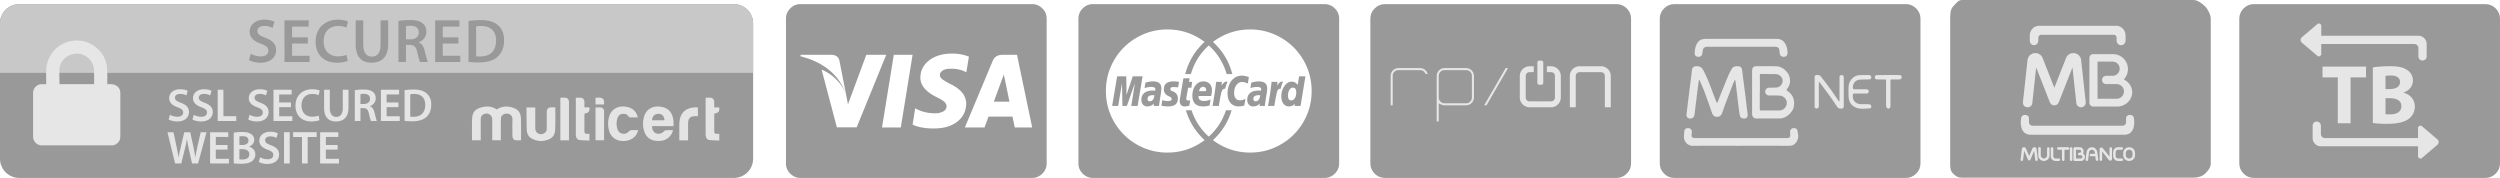
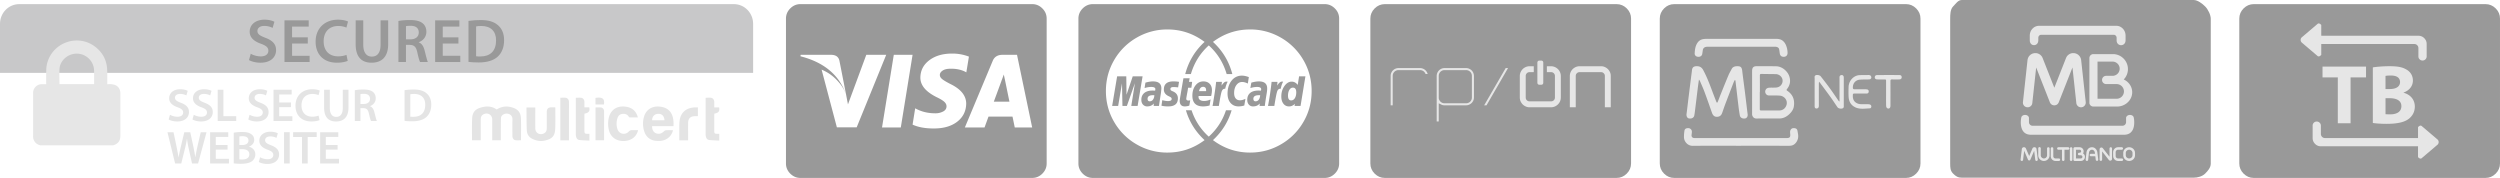
<svg xmlns="http://www.w3.org/2000/svg" viewBox="0.001 -0 400 28.468">
  <path d="M352.826 1.033C352.366.574 351.615 0 350.986 0h-37.078c-.626 0-.952.573-1.41 1.033-.46.459-.468 1.346-.468 1.974V26.18c0 .629.01 1.136.469 1.594.457.46.783.654 1.409.654h37.078c.629 0 1.38-.193 1.84-.654.459-.457.897-.965.897-1.594V3.007c0-.628-.438-1.515-.897-1.974z" fill="#999" />
  <path d="M338.072 8.657h-3.137a.631.631 0 0 0-.63.63v7.163c0 .33.289.6.64.6h3.767c1.344 0 2.442-1.03 2.442-2.288 0-.895-.552-1.672-1.353-2.048.43-.445.67-1.04.67-1.658 0-1.32-1.08-2.399-2.4-2.399zm1.76 5.971c0 .645-.527 1.172-1.172 1.172h-3.055V9.857h2.409c.623 0 1.137.512 1.137 1.137 0 .568-.422 1.04-.966 1.124v.015h-1.196a.66.66 0 0 0 0 1.32h1.196v.001h.474c.647 0 1.174.527 1.174 1.174zm-12.098 8.928a.202.202 0 0 0-.202.201v1.092a.509.509 0 0 1-.503.504.51.51 0 0 1-.505-.504v-1.092a.202.202 0 1 0-.402 0v1.092a.904.904 0 0 0 .907.907.915.915 0 0 0 .907-.907v-1.092a.202.202 0 0 0-.202-.201zm1.707 1.796h-.558v.001a.362.362 0 0 1-.251-.103.36.36 0 0 1-.105-.253v-1.24a.202.202 0 0 0-.404 0v1.24h.002a.76.76 0 0 0 .757.758h.558a.202.202 0 0 0 0-.403zm-5.101-8.189a.754.754 0 0 0 .83-.67l.618-5.697 2.195 5.577.005.01v.001l.004.012.009.018.003.009.005.009.002.005.009.014v.001l.006.013.005.005a.79.79 0 0 0 .079.116v.004a.257.257 0 0 1 .024.023v.002l.018.018.02.02v.001l.027.021.002.002a.67.67 0 0 0 .116.08l.007.003.01.007.003.002.014.007.005.003.01.004.008.004.009.005.01.003.01.004.002.001.012.005c.08.03.165.047.247.05h.008l.012.002h.016l.01-.002h.009a.758.758 0 0 0 .223-.042l.004-.001.01-.004.007-.003h.004l.008-.003.008-.004.008-.003.01-.003.008-.005.01-.004.008-.004.007-.003.012-.007.015-.009.005-.002a.622.622 0 0 0 .129-.092l.012-.01.003-.003a.777.777 0 0 0 .152-.2l.003-.004.007-.012.002-.005.005-.01.002-.007.006-.013.002-.002.006-.013.006-.014.002-.006 2.192-5.57.618 5.696a.756.756 0 1 0 1.504-.161l-.731-6.714v-.002l-.001-.003a1.253 1.253 0 0 0-1.08-1.104l-.042-.003a1.213 1.213 0 0 0-.19-.008l-.003.002v-.002c-.493.021-.927.33-1.107.79l-1.87 4.748-1.87-4.747a1.24 1.24 0 0 0-1.103-.79V8.5l-.003-.002a1.62 1.62 0 0 0-.192.006l-.04.006h-.002c-.4.053-.75.296-.938.652-.076.14-.124.293-.142.451v.005l-.73 6.714c-.05.418.25.788.667.831zm1.506 6.678c-.001-.01-.005-.02-.005-.028l-.012-.038a.326.326 0 0 0-.278-.218v-.002h-.002c-.006 0-.011 0-.017-.002h-.044l-.06.006a.34.34 0 0 0-.235.193l-.521 1.212-.525-1.212a.095.095 0 0 0-.012-.022c-.008-.013-.016-.025-.021-.038-.015-.019-.03-.033-.043-.048a.345.345 0 0 0-.282-.087h-.003a.304.304 0 0 0-.06.01l-.016.007a.183.183 0 0 0-.04.019.324.324 0 0 0-.176.25l-.201 1.687a.2.2 0 0 0 .177.224.2.2 0 0 0 .224-.176l.174-1.455.616 1.432a.204.204 0 0 0 .371 0l.616-1.432.174 1.455a.2.2 0 0 0 .224.176.204.204 0 0 0 .177-.224l-.201-1.686v-.003zm5.05-.285h-1.553c-.11 0-.202.09-.202.201 0 .111.092.202.202.202h.575v1.595c0 .112.09.203.202.203.11 0 .2-.091.2-.203v-1.595h.575a.203.203 0 0 0 .144-.345.2.2 0 0 0-.143-.058zm.484 0a.202.202 0 0 0-.204.201v1.797a.203.203 0 0 0 .406 0v-1.797a.2.2 0 0 0-.202-.201zm4.202.85l-.002-.02a1.034 1.034 0 0 0-.103-.335c-.146-.293-.418-.495-.77-.495v.002a.812.812 0 0 0-.375.086c-.278.142-.462.434-.498.765l-.126 1.123a.2.2 0 0 0 .177.222.2.2 0 0 0 .223-.178l.125-1.124a.571.571 0 0 1 .283-.45.44.44 0 0 1 .192-.046v.001c.184 0 .33.112.41.273a.56.56 0 0 1 .065.223v.002l.02.148h-.65a.203.203 0 0 0-.203.2c0 .11.09.203.202.203h.698l.072.572a.202.202 0 0 0 .4-.048l-.14-1.123v-.001zm2.144-.85a.201.201 0 0 0-.202.201v1.322l-1.075-1.37a.283.283 0 0 0-.215-.108h-.005c-.018 0-.034 0-.048.002h-.002l-.02.006-.03.006a.28.28 0 0 0-.156.134v.002a.215.215 0 0 0-.017.034v.002a.207.207 0 0 0-.015.064c-.005.012-.005.024-.005.035v1.67a.203.203 0 0 0 .405 0v-1.329l1.075 1.368.002.006.007.006c.009.012.02.02.025.028l.04.03a.09.09 0 0 0 .028.013c.064.032.14.036.215.014a.15.15 0 0 0 .018-.008l.003-.002a.185.185 0 0 0 .027-.011.289.289 0 0 0 .145-.25v-1.662a.2.2 0 0 0-.2-.203zm1.769.402a.202.202 0 0 0 0-.403h-.595v.002a.795.795 0 0 0-.795.794h-.001v.608a.8.8 0 0 0 .797.797h.594a.202.202 0 0 0 0-.404h-.594v.001a.39.39 0 0 1-.28-.116.39.39 0 0 1-.114-.278v-.608c0-.217.175-.393.393-.394v.001h.595zm1.83-.139a.955.955 0 0 0-.662-.261.952.952 0 0 0-.661.261.9.9 0 0 0-.28.648v.377c0 .253.108.48.28.647a.96.96 0 0 0 .66.265h.002a.964.964 0 0 0 .66-.265.883.883 0 0 0 .28-.647v-.377a.897.897 0 0 0-.28-.648zm-.123 1.025c0 .138-.06.264-.157.357a.547.547 0 0 1-.38.152h-.002a.561.561 0 0 1-.382-.152.505.505 0 0 1-.156-.357v-.377h-.001a.493.493 0 0 1 .158-.356.548.548 0 0 1 .762 0c.099.092.155.22.157.356v.377zm-7.79-.196a.624.624 0 0 0-.127-.105.645.645 0 0 0-.545-.985v-.002h-.78v.002c-.003-.002-.008 0-.008 0-.051 0-.1.02-.137.055v.003a.188.188 0 0 0-.048.07.177.177 0 0 0-.017.08v1.788c0 .112.09.203.2.203h.983c.18 0 .346-.074.464-.192a.664.664 0 0 0 .19-.465h.003-.002a.639.639 0 0 0-.177-.452zm-.222.45a.25.25 0 0 1-.076.178.246.246 0 0 1-.178.077h-.782v-1.395h.587a.243.243 0 0 1 .242.24.24.24 0 0 1-.07.171h-.003a.251.251 0 0 1-.15.073h-.092a.201.201 0 1 0 0 .402h.267a.25.25 0 0 1 .179.075l.008.008a.257.257 0 0 1 .068.171zm-8.236-3.54h14.9c1.712 0 1.729-1.82 1.555-2.72-.097-.603-1.123-.597-1.234 0v.703c0 .32-.263.58-.583.58h-14.377a.583.583 0 0 1-.581-.58v-.703c-.114-.597-1.14-.603-1.235 0-.174.9-.157 2.72 1.555 2.72zm1.179-15.123v-.398c0-.26.212-.473.472-.473h11.585c.259 0 .47.213.47.473v.408c0 1.045 1.433 1.05 1.433-.009v-.745c0-.862-.664-1.564-1.477-1.564h-12.37c-.812 0-1.478.702-1.478 1.564v.768c0 1.021 1.365 1.026 1.365-.024z" fill-rule="evenodd" fill="#E6E6E6" />
  <path d="M400 2.977v23.174c0 .626-.228 1.17-.688 1.629-.46.459-1.002.688-1.63.688h-37.076c-.63 0-1.17-.228-1.63-.688-.458-.459-.688-1.003-.688-1.629V2.977c0-.628.23-1.17.688-1.63.46-.457 1-.687 1.63-.687h37.077c.627 0 1.169.23 1.63.687.458.46.688 1.003.688 1.63z" fill="#999" />
  <path d="M376.092 19.718v-7.337h2.472v-1.72h-6.96v1.72h2.446v7.337h2.042zm9.973-6.827c0-.833-.443-1.45-1.076-1.787-.671-.39-1.436-.51-2.686-.51-1.036 0-2.11.093-2.648.188v8.895c.457.066 1.21.136 2.218.136 1.8 0 2.902-.297 3.56-.821.566-.457.94-1.101.94-1.935 0-1.155-.765-1.948-1.8-2.216v-.027c1.02-.391 1.492-1.13 1.492-1.923zm-4.38-.753a5.35 5.35 0 0 1 .875-.053c.927 0 1.449.363 1.449 1.048 0 .672-.564 1.115-1.652 1.115h-.673v-2.11zm.792 6.155c-.348 0-.59 0-.793-.027v-2.552h.699c1.02 0 1.84.363 1.84 1.263.002.954-.818 1.316-1.746 1.316zm7.556 4.05l-2.508-2.135c-.173-.184-.385-.14-.64.135v1.744h-14.883a.632.632 0 0 1-.47-.195.65.65 0 0 1-.19-.465v-1.32a.635.635 0 0 0-.197-.47.643.643 0 0 0-.468-.19.627.627 0 0 0-.464.19.635.635 0 0 0-.19.47v1.98c0 .365.128.675.385.932.258.259.57.388.934.388h15.543v1.733c.255.268.467.308.64.123l2.508-2.134a.573.573 0 0 0 .154-.393.571.571 0 0 0-.154-.393zm-18.63-13.56v-1.74h14.884c.184 0 .34.064.468.195a.64.64 0 0 1 .19.464v1.32c0 .185.065.341.196.468a.648.648 0 0 0 .47.193.625.625 0 0 0 .464-.193.637.637 0 0 0 .192-.468v-1.98c0-.365-.13-.676-.387-.935a1.28 1.28 0 0 0-.935-.387h-15.542V3.989c-.257-.269-.468-.31-.64-.126L368.255 6a.558.558 0 0 0-.153.39.56.56 0 0 0 .153.394l2.507 2.134c.173.186.384.141.64-.135z" fill-rule="evenodd" fill="#E6E6E6" />
  <path d="M167.466 2.977V26.15c0 .627-.227 1.169-.688 1.63-.457.458-1.001.688-1.63.688h-37.075c-.627 0-1.17-.23-1.63-.689-.458-.46-.687-1.002-.687-1.629V2.977c0-.629.23-1.17.688-1.63.46-.458 1.002-.687 1.629-.687h37.076c.629 0 1.172.229 1.63.688.46.457.687 1 .687 1.63v-.001zm-32.1 12.11l-1.05-5.339c-.131-.653-.583-.978-1.357-.978h-4.851l-.036.235c3.755.953 6.186 2.981 7.295 6.083v-.001zm3.242-6.317l-2.933 7.93-.308-1.612c-.312-.845-.825-1.626-1.54-2.344a6.985 6.985 0 0 0-2.37-1.602l2.444 9.233h3.168l4.726-11.604h-3.187V8.77zm2.517 11.623h3.005l1.883-11.623h-3.005l-1.883 11.623zM155.029 9.06a7.314 7.314 0 0 0-2.698-.489c-1.485 0-2.698.356-3.64 1.067-.94.714-1.416 1.637-1.43 2.77-.01 1.232.866 2.282 2.626 3.15.58.278.986.526 1.213.743.23.217.344.454.344.706 0 .363-.18.64-.544.833a2.62 2.62 0 0 1-1.25.289c-1.036 0-1.977-.198-2.822-.597l-.398-.2-.417 2.608c.894.41 2.01.615 3.35.615 1.569.012 2.827-.344 3.774-1.067.948-.726 1.433-1.691 1.457-2.898 0-1.28-.843-2.33-2.534-3.15-.59-.302-1.02-.555-1.285-.762-.264-.204-.398-.433-.398-.687 0-.265.148-.497.444-.697.296-.198.722-.299 1.276-.299.845-.012 1.594.133 2.245.435l.272.145.415-2.515zm7.694-.29h-2.317c-.784 0-1.31.325-1.575.978l-4.453 10.645h3.15l.634-1.738H162c.06.265.18.844.362 1.738h2.787L162.723 8.77zm-1.213 7.494h-2.498c.17-.447.568-1.526 1.195-3.24l.055-.163a18.002 18.002 0 0 0 .344-.941l.217.996.687 3.348zm52.753-13.287V26.15c0 .627-.23 1.17-.688 1.63-.46.459-1.003.688-1.63.688h-37.08c-.627 0-1.17-.23-1.63-.689-.456-.459-.687-1.002-.687-1.629V2.977c0-.629.23-1.17.688-1.63.459-.458 1.002-.687 1.63-.687h37.08c.627 0 1.17.229 1.63.688.46.457.688 1 .688 1.63l-.001-.001zm-5.712 16.528c.875-1.508 1.312-3.155 1.312-4.941 0-1.787-.437-3.435-1.312-4.943a9.73 9.73 0 0 0-3.585-3.585 9.684 9.684 0 0 0-4.952-1.322c-2.184 0-4.164.664-5.938 1.992 1.533 1.4 2.565 3.114 3.096 5.142h-.906c-.53-1.81-1.484-3.337-2.86-4.58-1.377 1.243-2.33 2.77-2.862 4.58h-.906c.533-2.028 1.565-3.742 3.096-5.142-1.775-1.328-3.752-1.992-5.938-1.992a9.685 9.685 0 0 0-4.952 1.322 9.738 9.738 0 0 0-3.584 3.585c-.874 1.508-1.313 3.156-1.313 4.943 0 1.786.438 3.434 1.313 4.94a9.747 9.747 0 0 0 3.584 3.586 9.679 9.679 0 0 0 4.952 1.322c2.185 0 4.163-.663 5.938-1.992-1.448-1.34-2.444-2.932-2.987-4.78h.905a9.693 9.693 0 0 0 2.752 4.22 9.651 9.651 0 0 0 2.752-4.22h.905c-.543 1.848-1.54 3.44-2.987 4.78 1.774 1.328 3.754 1.992 5.938 1.992 1.787 0 3.438-.44 4.952-1.322a9.71 9.71 0 0 0 3.587-3.585zM181.24 12.21h1.576l-.797 4.743h-1.014l.58-3.638-1.286 3.638h-.706l-.073-3.62-.615 3.62h-.96l.797-4.743h1.466l.037 2.95.995-2.95zm4.58 1.937c0 .072-.023.326-.072.76-.193 1.218-.296 1.9-.308 2.045h-.851l.018-.398c-.241.313-.59.47-1.05.47a.875.875 0 0 1-.68-.29c-.173-.193-.261-.447-.261-.76 0-.471.158-.836.47-1.096.316-.258.755-.388 1.323-.388.17 0 .308.005.416.018 0-.061.01-.122.027-.18a.172.172 0 0 0 .009-.055c0-.24-.217-.362-.652-.362-.35 0-.706.06-1.068.18 0-.048.042-.337.127-.868.46-.132.863-.199 1.213-.199.894 0 1.34.375 1.34 1.123h-.001zm-1.122 1.086h-.235c-.567 0-.851.194-.851.578 0 .267.12.399.362.399a.606.606 0 0 0 .507-.271c.134-.18.206-.416.217-.706zm3.946-2.136l-.145.887a5.525 5.525 0 0 0-.742-.055c-.326 0-.49.103-.49.308 0 .097.029.169.083.217.054.05.185.114.39.199.483.23.723.591.723 1.086 0 .869-.525 1.297-1.575 1.285a4.31 4.31 0 0 1-1.05-.11c0-.022.043-.32.127-.886.352.096.659.144.923.144.388 0 .58-.114.58-.344a.285.285 0 0 0-.082-.209c-.054-.054-.183-.13-.39-.225-.517-.24-.778-.597-.778-1.067 0-.869.506-1.304 1.52-1.304.363.002.666.026.906.074zm1.594 0h.508l-.127.94h-.525c-.023.206-.063.45-.118.734-.054.285-.096.516-.127.697-.03.18-.046.29-.046.326 0 .194.117.29.344.29.099 0 .194-.013.29-.036l-.145.85a2.242 2.242 0 0 1-.724.128c-.517 0-.79-.285-.815-.851 0-.144.05-.484.145-1.014.036-.24.188-1.122.452-2.643h.996l-.107.579h-.001zm3.675 1.322c0 .277-.042.592-.126.94h-2.01c-.037.266.025.465.18.598.159.133.389.199.689.199a2.32 2.32 0 0 0 1.05-.253l-.163.977a3.968 3.968 0 0 1-1.032.145c-1.146 0-1.72-.574-1.72-1.72 0-.664.167-1.21.499-1.639.333-.429.75-.642 1.258-.642.424 0 .76.126 1.004.38.248.255.37.593.37 1.015zm-2.064.163h1.123v-.055a.249.249 0 0 0 .009-.118c-.006-.03-.01-.072-.018-.126a.492.492 0 0 0-.037-.145.396.396 0 0 0-.218-.21.518.518 0 0 0-.21-.035c-.334 0-.551.23-.65.689zm4.58-1.503c-.156.277-.29.652-.398 1.123-.264-.024-.453.121-.561.435-.11.312-.26 1.086-.453 2.316h-1.014l.054-.253c.266-1.57.443-2.77.525-3.603h.924l-.055.597c.17-.253.324-.43.46-.534.14-.103.314-.13.518-.081zm3.386-.742l-.163 1.032c-.337-.169-.64-.253-.906-.253-.373 0-.68.167-.923.497-.24.332-.362.757-.362 1.277 0 .36.08.645.244.85.163.205.396.308.697.308.254 0 .543-.078.869-.236l-.181 1.069c-.294.09-.598.14-.905.145-.543 0-.974-.184-1.295-.554-.318-.366-.48-.864-.48-1.492 0-.845.217-1.535.643-2.074.43-.538.982-.805 1.658-.805.314.001.682.079 1.104.236zm2.933 1.81c0 .217-.024.47-.073.76-.116.68-.218 1.361-.307 2.045h-.832l.018-.398c-.242.313-.597.47-1.068.47a.85.85 0 0 1-.671-.29c-.17-.193-.253-.447-.253-.76 0-.471.153-.836.46-1.096.309-.258.748-.388 1.315-.388.18 0 .319.005.416.018a.876.876 0 0 0 .036-.235c0-.24-.217-.362-.652-.362-.351 0-.707.06-1.07.18 0-.048.049-.337.146-.868.46-.132.863-.199 1.214-.199.88 0 1.32.375 1.32 1.123zm-1.122 1.086h-.217c-.58 0-.868.194-.868.578 0 .267.12.399.362.399a.605.605 0 0 0 .506-.271c.132-.18.205-.416.217-.706zm3.675-2.154c-.168.29-.296.664-.38 1.123-.277-.024-.467.114-.57.416-.103.302-.257 1.081-.46 2.335h-1.015l.054-.253a47.53 47.53 0 0 0 .526-3.603h.94c0 .132-.022.332-.071.597.18-.253.34-.43.48-.534a.559.559 0 0 1 .496-.081zm2.553-.869h1.014l-.78 4.743h-.96l.056-.343c-.277.277-.59.416-.94.416-.375 0-.674-.145-.897-.435-.223-.29-.336-.676-.336-1.16 0-.638.167-1.194.498-1.664.332-.471.722-.706 1.167-.706.375 0 .694.176.96.525l.218-1.376zm-.453 2.553c0-.494-.18-.742-.542-.742-.23 0-.416.121-.562.362-.144.24-.217.548-.217.923 0 .506.17.76.508.76.242 0 .436-.12.588-.361.15-.243.225-.557.225-.942z" fill-rule="evenodd" fill="#999" />
  <path d="M307.278 2.977V26.15c0 .627-.23 1.17-.69 1.628-.46.46-1.001.69-1.628.69h-37.078c-.626 0-1.17-.228-1.628-.69-.46-.458-.688-1-.688-1.628V2.977c0-.629.228-1.17.688-1.63.458-.458 1.002-.687 1.628-.687h37.078c.627 0 1.168.229 1.629.688.46.458.689 1 .689 1.63v-.001z" fill="#999" />
  <path d="M270.234 18.949c.433.08.79-.114.856-.483.057-.301.095-.607.13-.909.15-1.21.297-2.42.445-3.629.047-.377.104-.754.168-1.199.078.111.126.16.152.22.254.591.522 1.177.746 1.78.41 1.103.795 2.214 1.186 3.325.148.417.396.63.754.635.447.004.718-.186.874-.616.16-.451.31-.906.477-1.354.44-1.16.887-2.315 1.33-3.472.064-.16.15-.311.228-.467.07.068.092.117.098.168.168 1.406.329 2.813.499 4.216.055.444.119.889.202 1.329.069.35.46.544.864.453.272-.06.435-.359.378-.692-.014-.094-.025-.186-.038-.28-.13-1.087-.258-2.172-.394-3.257-.142-1.131-.3-2.26-.433-3.392-.067-.569-.247-.747-.812-.73-.072 0-.142 0-.214.01-.282.045-.525.155-.662.43-.166.33-.364.642-.504.982-.433 1.026-.848 2.062-1.263 3.095-.16.393-.304.79-.46 1.185-.02.053-.071.095-.105.14-.037-.035-.09-.062-.105-.106-.245-.627-.49-1.255-.724-1.888-.412-1.103-.837-2.197-1.396-3.24-.263-.485-.63-.64-1.137-.608-.41.026-.61.216-.655.622-.057.484-.124.966-.183 1.45-.138 1.085-.274 2.17-.407 3.255-.097.772-.18 1.546-.283 2.318-.046.348.107.658.388.71v-.001zm13.987-8.341c-1.04-.02-2.076-.021-3.115-.018-.563 0-.768.214-.768.776-.002 1.133 0 2.266-.002 3.399v.142c0 1.11.008 2.22-.002 3.328-.003.398.275.738.704.73 1.25-.023 2.504-.005 3.755-.012.145 0 .297-.03.439-.067.47-.122.849-.402 1.182-.743.303-.315.536-.675.605-1.121.157-1.036-.14-1.878-1.03-2.478-.117-.079-.193-.14-.071-.294.46-.576.608-1.207.402-1.942-.248-.885-1.173-1.682-2.1-1.7zm1.478 6.504a1.14 1.14 0 0 1-1.008.559c-.967.003-1.937 0-2.905.005-.165 0-.223-.06-.22-.221.003-.905 0-1.81 0-2.714h.016c0-.882.006-1.763-.005-2.646-.002-.212.065-.27.269-.266.764.02 1.526.017 2.29.033.566.013 1.042.457 1.08.99.04.57-.372 1.072-.94 1.143-.347.045-.706.018-1.06.03-.28.012-.541.045-.705.334-.217.389.044.9.492.913.575.015 1.15-.012 1.723.025.87.053 1.5.954.973 1.815zm1.906 3.857c-.035-.222-.148-.393-.372-.44-.247-.05-.5-.064-.686.18-.172.225-.136.473-.112.725.048.518-.076.656-.588.656h-13.931c-.275 0-.55.005-.826-.003-.32-.009-.48-.218-.434-.534.027-.178.052-.36.042-.538-.01-.257-.254-.489-.502-.508-.395-.03-.635.096-.683.416-.057.349-.082.702-.076 1.056.016.67.593 1.363 1.404 1.355 2.575-.028 5.149-.01 7.723-.01v-.002h.945c2.255 0 4.517-.001 6.773.004.392 0 .722-.105.99-.406a1.66 1.66 0 0 0 .43-1.348c-.023-.2-.066-.4-.097-.603zM271.717 9.09c.37.01.607-.174.652-.506.023-.171.05-.342.074-.512.057-.408.298-.594.786-.594h10.67c.093 0 .19-.005.28.011.23.044.428.14.483.388.05.22.066.447.103.671.055.358.27.542.628.542.39 0 .637-.257.617-.67a3.542 3.542 0 0 0-.09-.7c-.12-.469-.305-.911-.707-1.218-.368-.28-.802-.288-1.24-.288h-10.74a5.56 5.56 0 0 0-.59.025c-.432.046-.787.231-1.042.604-.351.518-.422 1.11-.453 1.707-.014.315.249.534.569.54zm23.287 4.224c0-.316.008-.631-.002-.946-.01-.277-.217-.42-.468-.334-.194.066-.214.224-.214.402v3.823c-.093-.086-.138-.116-.167-.156-.457-.658-.902-1.324-1.374-1.972-.47-.647-.966-1.28-1.46-1.912-.147-.192-.582-.284-.808-.179-.238.11-.167.335-.167.522-.004 1.425-.002 2.848-.002 4.273 0 .086-.006.175.006.259.026.197.178.305.37.26.238-.053.298-.222.298-.443-.004-1.165-.002-2.33-.002-3.495 0-.096.017-.191.03-.337.075.081.115.116.146.157.58.784 1.167 1.562 1.735 2.351.368.51.704 1.043 1.063 1.558.143.208.53.294.8.201.263-.091.216-.315.216-.516v-3.516zm2.572-.568c.492-.04.988-.023 1.483-.039.26-.007.414-.213.334-.441-.07-.202-.23-.264-.427-.262-.447.005-.896.012-1.345.013-1.017.006-1.807.88-1.845 1.874-.02.534-.023 1.07.002 1.604.04.798.422 1.403 1.16 1.716.72.302 1.49.15 2.24.125.249-.01.326-.387.12-.554-.091-.075-.244-.1-.368-.105-.425-.013-.853.014-1.275-.014a1.465 1.465 0 0 1-.597-.178c-.525-.29-.642-.777-.598-1.332.013-.159.11-.188.242-.186h.968v-.004c.34 0 .676.002 1.015 0 .207-.002.304-.134.313-.316.009-.17-.076-.306-.262-.338a1.803 1.803 0 0 0-.303-.026c-.567-.003-1.133-.006-1.7.001-.205.002-.274-.078-.276-.28-.003-.679.438-1.202 1.119-1.258zm6.294-.738a452.67 452.67 0 0 0-3.496.001c-.262.001-.405.135-.41.355-.003.209.156.343.415.345.363.004.725 0 1.086.001.298.001.308.01.308.303.002.645 0 1.29 0 1.936 0 .669-.008 1.337.01 2.006 0 .12.07.288.164.348.27.177.527-.013.529-.371.002-1.315.004-2.629-.004-3.945 0-.208.055-.294.283-.283.367.02.739.01 1.11.004.27-.002.404-.122.408-.35 0-.23-.123-.349-.403-.35z" fill-rule="evenodd" fill="#E6E6E6" />
  <path d="M260.97 2.977v23.174c0 .627-.23 1.17-.688 1.629-.46.459-1.003.688-1.63.688h-37.076c-.627 0-1.17-.228-1.63-.688-.458-.459-.687-1.002-.687-1.629V2.977c0-.628.228-1.17.688-1.63.46-.457 1.002-.687 1.63-.687h37.076c.627 0 1.17.23 1.63.687.46.46.689 1.003.689 1.63h-.001z" fill="#999" />
  <path d="M249.273 11.059c-.14-.14-.305-.25-.497-.335a1.513 1.513 0 0 0-.605-.125h-.67v.944h.67c.175 0 .323.06.44.178a.594.594 0 0 1 .178.439v3.44a.602.602 0 0 1-.618.616h-3.44a.602.602 0 0 1-.615-.616v-3.44c0-.175.059-.321.177-.439a.592.592 0 0 1 .439-.178h.672v-.944h-.672a1.48 1.48 0 0 0-.608.125c-.19.084-.355.195-.494.335a1.63 1.63 0 0 0-.336.498 1.51 1.51 0 0 0-.124.604v3.44c0 .216.04.42.124.61.085.187.195.352.336.493.14.138.303.25.494.334.185.084.39.126.608.126h3.439c.21 0 .412-.042.605-.126.372-.16.67-.456.832-.827.083-.189.125-.393.125-.61v-3.44c0-.209-.042-.41-.125-.604a1.56 1.56 0 0 0-.335-.498zm8.328.492a1.631 1.631 0 0 0-.335-.493c-.14-.14-.303-.25-.493-.335a1.494 1.494 0 0 0-.611-.125h-3.425a1.5 1.5 0 0 0-.61.125 1.64 1.64 0 0 0-.494.335c-.141.143-.255.31-.335.493-.084.192-.126.4-.124.61v5.002h.945v-5.002c0-.175.06-.322.177-.439a.595.595 0 0 1 .44-.178h3.425a.59.59 0 0 1 .44.178.594.594 0 0 1 .178.439v5.002h.944v-5.002a1.456 1.456 0 0 0-.122-.61zm-10.677-1.549a.303.303 0 0 0-.303-.305h-.337a.305.305 0 0 0-.302.305v3.254c0 .167.138.303.302.303h.337c.17 0 .303-.136.303-.303v-3.254zm-24.42 6.85v-4.704c0-.177.03-.336.098-.487a1.33 1.33 0 0 1 .272-.399 1.26 1.26 0 0 1 .888-.371h3.447c.332.004.65.137.886.371.16.159.275.358.332.577h-.34a.915.915 0 0 0-.877-.62h-3.447a.91.91 0 0 0-.66.27.901.901 0 0 0-.268.66v4.703h-.332zm7.367 2.579v-7.283c0-.17.034-.328.098-.483.13-.301.369-.542.67-.674.149-.066.314-.1.49-.1h3.446c.332.003.651.136.887.371a1.288 1.288 0 0 1 .369.886v3.448c0 .178-.031.335-.098.488a1.285 1.285 0 0 1-1.16.769h-3.446c-.188 0-.35-.035-.481-.1l-.447-.226v2.903h-.328v.001zm1.258-8.211a.911.911 0 0 0-.66.27.908.908 0 0 0-.268.658V15.711a.907.907 0 0 0 .307.576c.17.154.391.238.62.236h3.448a.916.916 0 0 0 .927-.927v-3.448a.913.913 0 0 0-.268-.658.914.914 0 0 0-.66-.27h-3.446zm6.337 5.632l3.446-5.961h.376l-3.445 5.961h-.377z" fill-rule="evenodd" fill="#E6E6E6" />
-   <path d="M120.5 25.402a3.07 3.07 0 0 1-3.075 3.065H3.075a3.07 3.07 0 0 1-3.074-3.065V3.725A3.069 3.069 0 0 1 3.075.66h114.35a3.07 3.07 0 0 1 3.076 3.065v21.677h-.001z" fill="#999" />
  <path d="M120.5 11.66H0V3.816C0 2.072 1.377.66 3.075.66h114.352c1.697 0 3.075 1.413 3.075 3.156v7.844z" fill="#C8C8C9" />
  <path d="M80.132 22.447h-1.374v-.268c0-1.02.002-2.044-.001-3.067-.002-.73-.696-1.155-1.361-.84-.277.13-.436.338-.462.646a3.25 3.25 0 0 0-.014.286c-.002.991 0 1.983 0 2.972v.272h-1.374c-.012-.025-.025-.039-.025-.051.003-1.12-.023-2.238.02-3.355.042-1.162.532-1.686 1.848-1.941.734-.144 1.447-.03 2.076.417.76-.48 1.572-.59 2.43-.342.984.285 1.422.795 1.457 1.823.04 1.14.01 2.281.01 3.444-.295 0-.59.03-.876-.008-.316-.042-.495-.323-.497-.694-.003-.87-.026-1.743.006-2.61.033-.902-.9-1.125-1.435-.826-.24.133-.394.332-.405.608-.018.486-.02.974-.02 1.462-.005.683-.003 1.367-.003 2.072z" fill="#E4E4E4" />
  <path d="M107.676 20.83c-.203.989-1.067 1.685-2.121 1.718-.3.009-.611.001-.904-.062-.798-.178-1.318-.696-1.568-1.463a3.95 3.95 0 0 1-.041-2.336c.328-1.155 1.302-1.767 2.536-1.627 1.354.152 2.073.933 2.18 2.372.019.238.004.478.004.748h-3.42c-.031.524.208.972.59 1.133.453.19.924.075 1.285-.29.09-.09.225-.177.344-.183.368-.025.734-.01 1.115-.01zm-3.338-1.583h1.984c-.058-.71-.42-1.06-1.046-1.032-.565.026-.932.426-.938 1.032zM88.826 17.175c.014.048.027.069.027.091-.003 1.12.028 2.237-.02 3.353-.05 1.224-.564 1.618-1.673 1.875-.712.164-1.391.021-2.04-.308-.572-.292-.81-.795-.834-1.385-.044-1.045-.034-2.09-.047-3.136v-.47h1.407v.274c0 1.023-.007 2.044.002 3.066.005.69.604 1.094 1.256.862.388-.14.578-.414.578-.87.004-.862 0-1.724.002-2.587 0-.53.232-.764.752-.766l.59.001zm13.268 3.646a2.17 2.17 0 0 1-.54 1.036c-.83.882-2.53.954-3.434.147a2.24 2.24 0 0 1-.684-1.157 4.201 4.201 0 0 1-.035-1.968c.287-1.27 1.256-1.948 2.553-1.826.978.09 1.69.527 2.028 1.483.026.073.045.147.077.253-.456 0-.885.004-1.312-.006-.053-.002-.12-.07-.155-.124-.237-.386-.597-.48-1.015-.433-.4.047-.652.282-.772.654-.197.58-.2 1.208-.01 1.79.264.796 1.239.994 1.81.377a.644.644 0 0 1 .505-.229c.317.007.634.003.984.003zm12.99.589v1.086c-.552-.032-1.091-.041-1.626-.1-.265-.028-.43-.237-.5-.495a1.707 1.707 0 0 1-.055-.424c-.003-1.878-.002-3.756-.001-5.633 0-.063.004-.125.007-.207.286 0 .566-.021.842.004.296.03.523.323.53.65.008.286.002.573.002.888h.782c.113.624-.095.888-.77 1-.002.066-.01.136-.01.206-.002.863-.004 1.725-.002 2.587 0 .355.085.437.438.44.11.001.223-.002.364-.002zm-22.95-5.771c.298 0 .577-.021.852.005.29.03.51.314.52.628.008.294 0 .589 0 .903h.775c.15.59-.095.912-.758.996-.006.088-.015.18-.015.272-.002.807-.001 1.614-.001 2.42 0 .49.059.546.552.547h.248v1.086c-.548-.032-1.088-.032-1.62-.1-.353-.048-.49-.355-.54-.683-.015-.095-.013-.19-.013-.289-.002-1.853 0-3.705 0-5.557v-.228zm-1.096 6.81h-1.381v-6.812c.283 0 .563-.023.838.004.319.033.538.314.542.658.005.533 0 1.07 0 1.605v4.545zm17.653.001c0-.484-.003-.946 0-1.408.005-.527-.02-1.056.029-1.58.134-1.386.965-2.172 2.36-2.274.188-.013.38-.001.585-.001v1.396c-.15 0-.291-.004-.432 0-.797.02-1.134.365-1.135 1.158-.003.646-.001 1.293-.001 1.94v.77l-1.406-.001zm-12.065-.003h-1.342V17.19c.295 0 .59-.025.878.006.265.03.492.305.492.575.005 1.541 0 3.08-.003 4.623 0 .012-.013.026-.025.053zm.006-5.736h-1.354v-1.054c.999-.127 1.506.018 1.354 1.054zm-69.436 1.651c.289.17.742.318 1.208.318.578 0 .904-.274.904-.68 0-.38-.252-.602-.882-.832-.83-.297-1.356-.732-1.356-1.45 0-.823.68-1.44 1.77-1.44.54 0 .934.12 1.193.253l-.214.732a2.17 2.17 0 0 0-1-.237c-.578 0-.823.304-.823.602 0 .384.288.563.956.822.867.326 1.283.763 1.283 1.482 0 .808-.61 1.504-1.89 1.504-.534 0-1.083-.15-1.357-.318l.208-.756zm3.812 0c.289.17.74.318 1.207.318.577 0 .904-.274.904-.68 0-.38-.253-.602-.883-.832-.83-.297-1.356-.732-1.356-1.45 0-.823.683-1.44 1.772-1.44.542 0 .934.12 1.194.253l-.216.732a2.173 2.173 0 0 0-1.002-.237c-.577 0-.821.304-.821.602 0 .384.289.563.956.822.867.326 1.282.763 1.282 1.482 0 .808-.608 1.504-1.89 1.504-.534 0-1.083-.15-1.357-.318l.21-.756zm3.825-4.002h.913v4.231h2.053v.765h-2.966V14.36zm5.1 4.002c.29.17.744.318 1.209.318.578 0 .904-.274.904-.68 0-.38-.25-.602-.88-.832-.83-.297-1.358-.732-1.358-1.45 0-.823.682-1.44 1.77-1.44.542 0 .936.12 1.194.253l-.215.732a2.167 2.167 0 0 0-1-.237c-.578 0-.822.304-.822.602 0 .384.288.563.956.822.867.326 1.283.763 1.283 1.482 0 .808-.608 1.504-1.89 1.504-.535 0-1.082-.15-1.357-.318l.207-.756zm6.623-1.223h-1.883v1.468h2.105v.749h-3.016V14.36h2.905v.75h-1.994v1.288h1.882v.741zm4.568 2.075c-.216.104-.69.222-1.297.222-1.585 0-2.548-.994-2.548-2.52 0-1.645 1.148-2.638 2.675-2.638.6 0 1.024.126 1.207.222l-.193.724a2.48 2.48 0 0 0-.978-.191c-1.015 0-1.748.638-1.748 1.836 0 1.106.637 1.802 1.742 1.802.362 0 .747-.074.993-.178l.147.72v.001zm1.647-4.854v2.912c0 .979.408 1.43 1.022 1.43.66 0 1.054-.451 1.054-1.43V14.36h.91v2.853c0 1.542-.793 2.224-1.993 2.224-1.157 0-1.905-.644-1.905-2.216v-2.86h.912v-.001zM56.768 14.434a7.789 7.789 0 0 1 1.38-.11c.72 0 1.2.118 1.54.399.277.23.43.577.43 1.008 0 .645-.437 1.081-.91 1.244v.023c.363.134.579.482.697.963.163.623.296 1.202.393 1.395h-.934c-.074-.149-.2-.555-.334-1.18-.148-.65-.378-.858-.897-.874h-.46v2.054h-.904v-4.921l-.001-.001zm.905 2.201h.54c.615 0 .994-.327.994-.822 0-.541-.38-.8-.97-.8-.29 0-.475.02-.564.045v1.577z" fill-rule="evenodd" fill="#E4E4E4" />
-   <path d="M63.745 17.139h-1.883v1.468h2.104v.749h-3.017V14.36h2.906v.75H61.86v1.288h1.883v.741z" fill="#E4E4E4" />
  <path d="M64.732 14.427c.408-.06.913-.103 1.453-.103.934 0 1.57.192 2.03.577.49.394.787.993.787 1.839 0 .895-.304 1.555-.778 1.986-.497.452-1.29.682-2.26.682-.527 0-.927-.03-1.231-.067v-4.914h-.001zm.913 4.239c.126.02.318.02.503.02 1.185.01 1.89-.651 1.89-1.917.008-1.097-.63-1.735-1.77-1.735-.29 0-.49.023-.623.053v3.579zM28.018 26.154l-1.222-4.996h.97l.475 2.268c.125.608.244 1.246.326 1.742h.015c.08-.526.223-1.119.364-1.749l.54-2.26h.956l.497 2.297c.117.593.23 1.149.304 1.69h.014c.09-.549.208-1.121.34-1.734l.52-2.254h.926l-1.348 4.996h-.971l-.52-2.35a16.52 16.52 0 0 1-.28-1.586h-.014c-.081.534-.19 1.063-.326 1.586l-.58 2.35h-.986zm8.394-2.218h-1.883v1.468h2.106v.75h-3.017v-4.996h2.904v.749h-1.994v1.29h1.883v.739zM37.399 21.23c.44-.075.887-.112 1.334-.109.668 0 1.09.088 1.423.319.313.183.52.51.52.94 0 .458-.29.874-.83 1.075v.022c.525.133 1.007.547 1.007 1.23 0 .445-.193.793-.474 1.038-.356.303-.941.46-1.86.46a8.98 8.98 0 0 1-1.12-.067V21.23zm.904 1.973h.468c.636 0 .984-.296.984-.72 0-.474-.355-.689-.932-.689-.268 0-.424.015-.52.037v1.372zm0 2.29c.119.022.275.022.482.022.585 0 1.11-.216 1.11-.83 0-.586-.51-.823-1.14-.823h-.453V25.493zM41.618 25.16c.29.17.742.318 1.208.318.578 0 .904-.274.904-.682 0-.378-.25-.6-.88-.83-.832-.297-1.358-.734-1.358-1.45 0-.824.68-1.44 1.77-1.44.542 0 .936.118 1.194.252l-.216.733a2.154 2.154 0 0 0-1-.236c-.578 0-.822.302-.822.601 0 .384.289.561.955.82.867.328 1.283.764 1.283 1.483 0 .808-.607 1.505-1.89 1.505-.534 0-1.082-.15-1.356-.319l.208-.755zm4.738-4.003v4.996h-.91v-4.996h.91zm1.966.763H46.9v-.763h3.772v.763h-1.44v4.234h-.91V21.92zm5.694 2.016h-1.882v1.468h2.105v.75h-3.017v-4.996h2.904v.749h-1.992v1.29h1.883v.739h-.001z" fill-rule="evenodd" fill="#E4E4E4" />
  <path d="M40.12 8.598c.386.228.988.425 1.61.425.772 0 1.208-.367 1.208-.91 0-.505-.336-.801-1.177-1.108-1.108-.395-1.81-.98-1.81-1.938 0-1.098.91-1.919 2.364-1.919.722 0 1.246.158 1.592.336l-.287.98a2.912 2.912 0 0 0-1.336-.316c-.77 0-1.097.404-1.097.801 0 .514.386.752 1.275 1.098 1.158.435 1.71 1.02 1.71 1.978 0 1.078-.81 2.008-2.52 2.008-.713 0-1.445-.198-1.81-.425l.278-1.01zm9.127-1.632h-2.513v1.958h2.809v1h-4.025V3.256h3.876v.999h-2.66v1.722h2.513v.989zm6.389 2.77c-.29.138-.922.296-1.733.296-2.117 0-3.403-1.324-3.403-3.363 0-2.195 1.533-3.52 3.57-3.52.803 0 1.366.168 1.613.297l-.256.969a3.28 3.28 0 0 0-1.305-.257c-1.356 0-2.336.851-2.336 2.453 0 1.474.85 2.403 2.324 2.403.486 0 1-.098 1.326-.237l.2.959zm2.488-6.479v3.887c0 1.306.544 1.91 1.364 1.91.88 0 1.405-.603 1.405-1.91V3.257h1.217v3.808c0 2.057-1.057 2.967-2.66 2.967-1.544 0-2.543-.86-2.543-2.957V3.257h1.217zM63.749 3.356c.465-.09 1.138-.15 1.84-.15.96 0 1.603.16 2.058.535.366.306.573.772.573 1.345 0 .86-.584 1.443-1.217 1.662v.03c.486.178.77.642.93 1.285.217.83.395 1.602.523 1.86H67.21c-.1-.199-.268-.743-.445-1.575-.198-.868-.505-1.146-1.197-1.166h-.613v2.74h-1.207V3.356zm1.208 2.938h.723c.82 0 1.324-.435 1.324-1.098 0-.723-.504-1.07-1.296-1.07-.386 0-.633.03-.751.06v2.108z" fill-rule="evenodd" fill="#999" />
  <path d="M73.35 6.966H70.84v1.958h2.81v1h-4.027V3.256H73.5v.999h-2.66v1.722h2.51v.989z" fill="#999" />
  <path d="M74.96 3.345c.643-.092 1.292-.138 1.94-.138 1.246 0 2.097.258 2.71.771.653.525 1.048 1.326 1.048 2.453 0 1.197-.405 2.078-1.038 2.65-.663.605-1.721.912-3.017.912-.703 0-1.237-.04-1.643-.09V3.345zm1.219 5.658c.168.03.425.03.67.03 1.583.01 2.524-.87 2.524-2.562.01-1.463-.841-2.315-2.364-2.315-.385 0-.653.03-.83.07v4.777z" fill-rule="evenodd" fill="#999" />
  <path d="M18.099 23.254H6.442c-.035-.012-.068-.028-.103-.039a1.402 1.402 0 0 1-1.042-1.38v-6.956c0-.415.152-.764.455-1.047.259-.238.57-.355.92-.363.237-.004.474 0 .718 0 0-.69-.01-1.349.005-2.009.003-.326.016-.656.074-.975.666-3.632 4.99-5.244 7.865-2.924 1.118.901 1.735 2.085 1.81 3.525.04.723.018 1.45.022 2.176v.207c.248 0 .48-.024.703.007.233.032.48.077.684.189.512.28.708.75.706 1.322-.005 2.25-.001 4.497-.001 6.745 0 .076-.004.151-.01.228-.047.556-.335.943-.832 1.18-.101.049-.212.077-.317.114zm-8.58-9.796h5.533c.004-.04.008-.074.008-.105 0-.699.004-1.398-.006-2.094a2.782 2.782 0 0 0-3.266-2.635c-1.157.195-2.168 1.188-2.258 2.322-.064.828-.012 1.665-.012 2.512z" fill-rule="evenodd" fill="#E6E6E6" />
</svg>